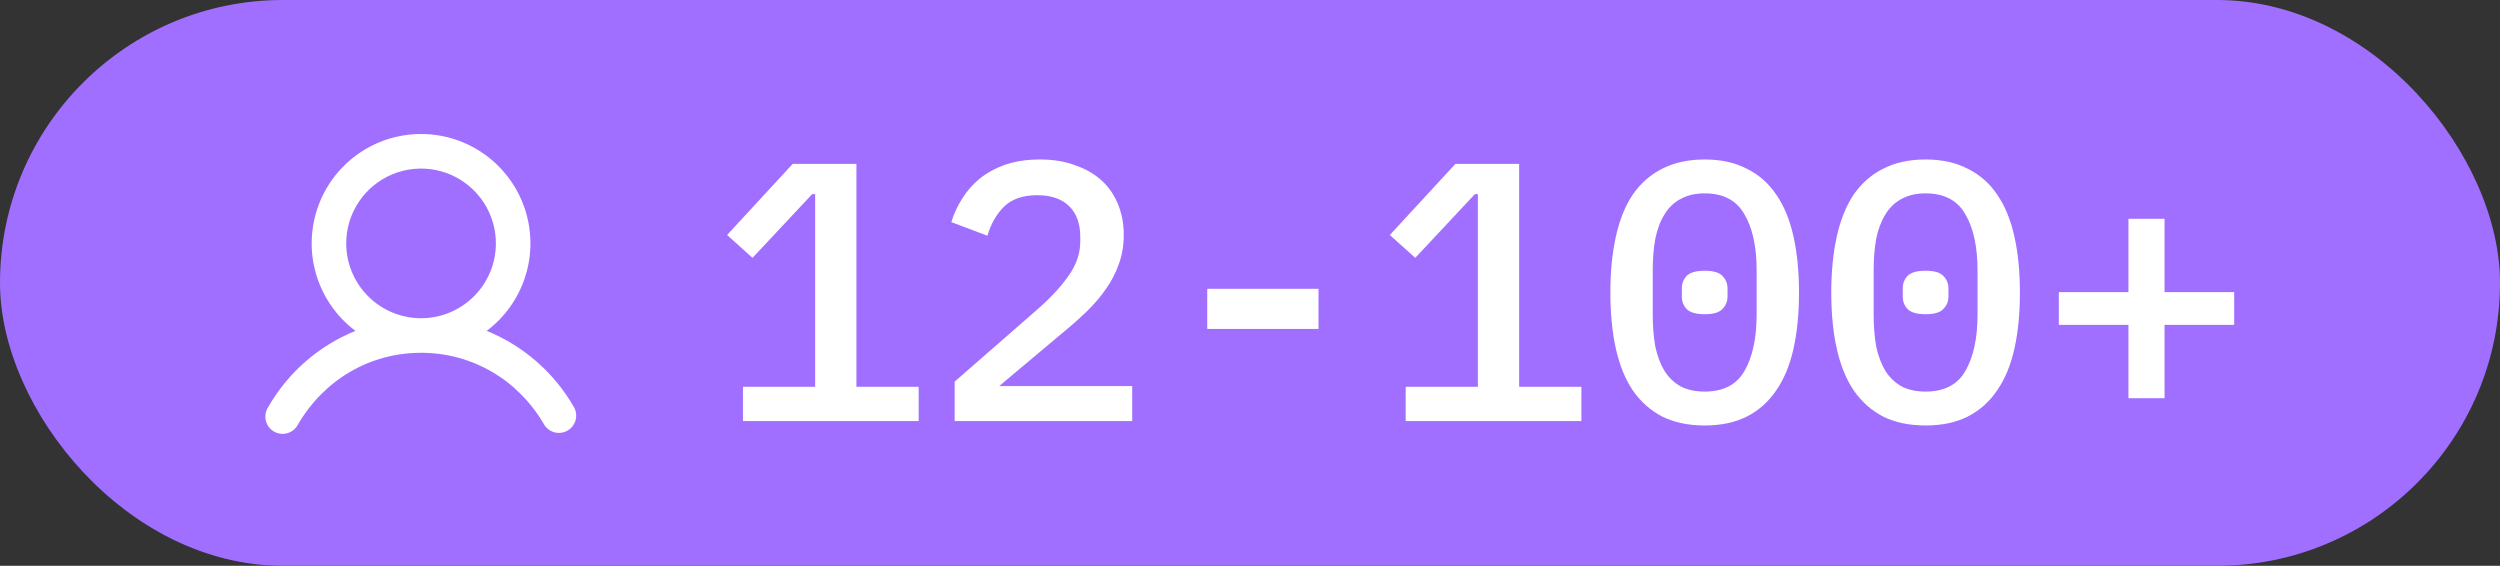
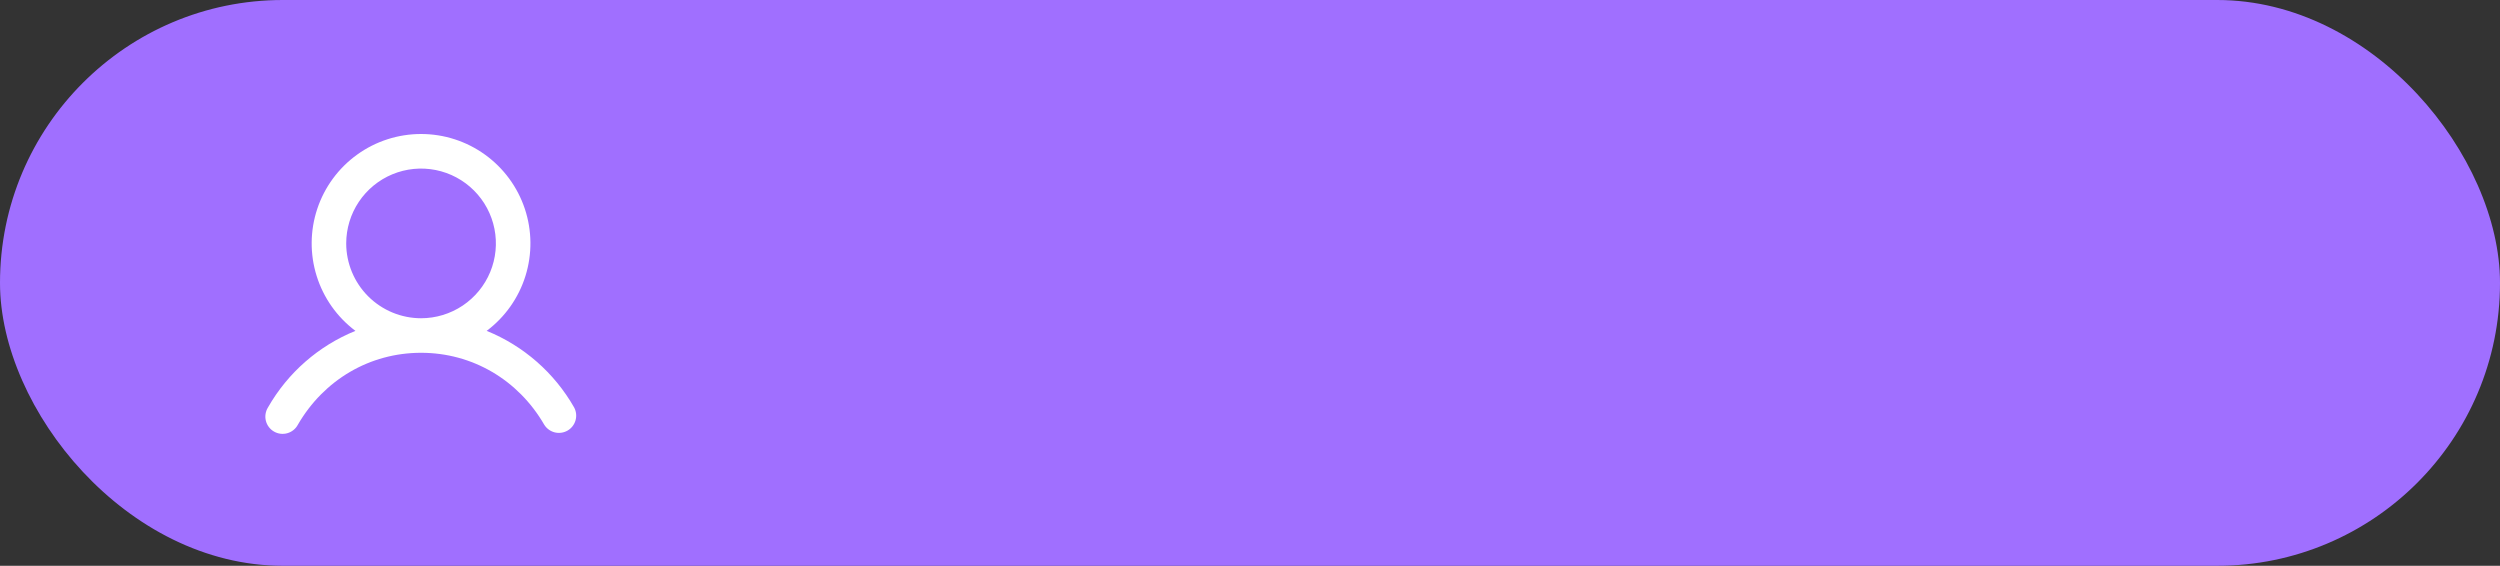
<svg xmlns="http://www.w3.org/2000/svg" width="190" height="43" viewBox="0 0 190 43" fill="none">
  <rect x="0" y="0" width="190" height="43" fill="#333333" stroke="none" />
  <rect width="190" height="43" rx="21.5" fill="#A06FFF" />
-   <path d="M56.464 32V29.396H61.952V14.752H61.728L57.192 19.596L55.26 17.86L60.244 12.456H65.088V29.396H69.82V32H56.464ZM86.049 32H72.553V29.004L78.937 23.432C79.945 22.536 80.72 21.687 81.261 20.884C81.821 20.081 82.101 19.232 82.101 18.336V18.028C82.101 17.001 81.821 16.217 81.261 15.676C80.701 15.116 79.889 14.836 78.825 14.836C77.742 14.836 76.902 15.125 76.305 15.704C75.726 16.283 75.306 17.02 75.045 17.916L72.301 16.88C72.488 16.264 72.758 15.676 73.113 15.116C73.468 14.537 73.916 14.024 74.457 13.576C75.017 13.128 75.67 12.773 76.417 12.512C77.182 12.251 78.06 12.12 79.049 12.12C80.057 12.12 80.953 12.269 81.737 12.568C82.54 12.848 83.212 13.24 83.753 13.744C84.294 14.248 84.705 14.855 84.985 15.564C85.265 16.255 85.405 17.02 85.405 17.86C85.405 18.644 85.284 19.372 85.041 20.044C84.817 20.697 84.49 21.332 84.061 21.948C83.65 22.545 83.156 23.124 82.577 23.684C81.998 24.244 81.364 24.804 80.673 25.364L75.941 29.34H86.049V32ZM91.75 25V21.948H100.206V25H91.75ZM106.831 32V29.396H112.319V14.752H112.095L107.559 19.596L105.627 17.86L110.611 12.456H115.455V29.396H120.187V32H106.831ZM129.556 32.336C128.324 32.336 127.251 32.112 126.336 31.664C125.44 31.197 124.694 30.535 124.096 29.676C123.518 28.817 123.088 27.763 122.808 26.512C122.528 25.261 122.388 23.833 122.388 22.228C122.388 20.641 122.528 19.223 122.808 17.972C123.088 16.703 123.518 15.639 124.096 14.78C124.694 13.921 125.44 13.268 126.336 12.82C127.251 12.353 128.324 12.12 129.556 12.12C130.788 12.12 131.852 12.353 132.748 12.82C133.663 13.268 134.41 13.921 134.988 14.78C135.586 15.639 136.024 16.703 136.304 17.972C136.584 19.223 136.724 20.641 136.724 22.228C136.724 23.833 136.584 25.261 136.304 26.512C136.024 27.763 135.586 28.817 134.988 29.676C134.41 30.535 133.663 31.197 132.748 31.664C131.852 32.112 130.788 32.336 129.556 32.336ZM129.556 29.76C130.975 29.76 131.983 29.237 132.58 28.192C133.196 27.128 133.504 25.7 133.504 23.908V20.548C133.504 18.756 133.196 17.337 132.58 16.292C131.983 15.228 130.975 14.696 129.556 14.696C128.847 14.696 128.24 14.836 127.736 15.116C127.232 15.377 126.822 15.769 126.504 16.292C126.187 16.796 125.954 17.412 125.804 18.14C125.674 18.849 125.608 19.652 125.608 20.548V23.908C125.608 24.804 125.674 25.616 125.804 26.344C125.954 27.053 126.187 27.669 126.504 28.192C126.822 28.696 127.232 29.088 127.736 29.368C128.24 29.629 128.847 29.76 129.556 29.76ZM129.556 23.88C128.903 23.88 128.446 23.749 128.184 23.488C127.942 23.227 127.82 22.909 127.82 22.536V21.92C127.82 21.547 127.942 21.229 128.184 20.968C128.446 20.707 128.903 20.576 129.556 20.576C130.21 20.576 130.658 20.707 130.9 20.968C131.162 21.229 131.292 21.547 131.292 21.92V22.536C131.292 22.909 131.162 23.227 130.9 23.488C130.658 23.749 130.21 23.88 129.556 23.88ZM146.345 32.336C145.113 32.336 144.04 32.112 143.125 31.664C142.229 31.197 141.483 30.535 140.885 29.676C140.307 28.817 139.877 27.763 139.597 26.512C139.317 25.261 139.177 23.833 139.177 22.228C139.177 20.641 139.317 19.223 139.597 17.972C139.877 16.703 140.307 15.639 140.885 14.78C141.483 13.921 142.229 13.268 143.125 12.82C144.04 12.353 145.113 12.12 146.345 12.12C147.577 12.12 148.641 12.353 149.537 12.82C150.452 13.268 151.199 13.921 151.777 14.78C152.375 15.639 152.813 16.703 153.093 17.972C153.373 19.223 153.513 20.641 153.513 22.228C153.513 23.833 153.373 25.261 153.093 26.512C152.813 27.763 152.375 28.817 151.777 29.676C151.199 30.535 150.452 31.197 149.537 31.664C148.641 32.112 147.577 32.336 146.345 32.336ZM146.345 29.76C147.764 29.76 148.772 29.237 149.369 28.192C149.985 27.128 150.293 25.7 150.293 23.908V20.548C150.293 18.756 149.985 17.337 149.369 16.292C148.772 15.228 147.764 14.696 146.345 14.696C145.636 14.696 145.029 14.836 144.525 15.116C144.021 15.377 143.611 15.769 143.293 16.292C142.976 16.796 142.743 17.412 142.593 18.14C142.463 18.849 142.397 19.652 142.397 20.548V23.908C142.397 24.804 142.463 25.616 142.593 26.344C142.743 27.053 142.976 27.669 143.293 28.192C143.611 28.696 144.021 29.088 144.525 29.368C145.029 29.629 145.636 29.76 146.345 29.76ZM146.345 23.88C145.692 23.88 145.235 23.749 144.973 23.488C144.731 23.227 144.609 22.909 144.609 22.536V21.92C144.609 21.547 144.731 21.229 144.973 20.968C145.235 20.707 145.692 20.576 146.345 20.576C146.999 20.576 147.447 20.707 147.689 20.968C147.951 21.229 148.081 21.547 148.081 21.92V22.536C148.081 22.909 147.951 23.227 147.689 23.488C147.447 23.749 146.999 23.88 146.345 23.88ZM161.762 30.264V24.692H156.47V22.2H161.762V16.628H164.506V22.2H169.798V24.692H164.506V30.264H161.762Z" fill="white" />
  <path d="M43.635 30.968C42.136 28.336 39.794 26.285 36.987 25.146C38.383 24.099 39.414 22.64 39.934 20.975C40.455 19.309 40.438 17.523 39.886 15.867C39.334 14.212 38.276 12.773 36.86 11.753C35.445 10.732 33.745 10.184 32 10.184C30.255 10.184 28.555 10.732 27.14 11.753C25.724 12.773 24.666 14.212 24.114 15.867C23.562 17.523 23.545 19.309 24.066 20.975C24.586 22.64 25.617 24.099 27.012 25.146C24.206 26.285 21.864 28.336 20.365 30.968C20.272 31.117 20.21 31.284 20.183 31.458C20.155 31.632 20.163 31.809 20.206 31.98C20.249 32.151 20.325 32.311 20.431 32.452C20.537 32.592 20.67 32.71 20.823 32.798C20.975 32.886 21.143 32.942 21.318 32.964C21.493 32.985 21.67 32.972 21.839 32.923C22.008 32.875 22.166 32.794 22.303 32.683C22.44 32.573 22.553 32.436 22.636 32.281C24.618 28.855 28.118 26.812 32 26.812C35.882 26.812 39.382 28.856 41.364 32.281C41.544 32.57 41.829 32.778 42.16 32.861C42.49 32.943 42.84 32.894 43.135 32.724C43.43 32.553 43.647 32.275 43.74 31.947C43.834 31.62 43.796 31.268 43.635 30.968ZM26.312 18.499C26.312 17.375 26.646 16.275 27.271 15.34C27.896 14.404 28.784 13.675 29.823 13.245C30.863 12.814 32.006 12.702 33.11 12.921C34.213 13.141 35.226 13.682 36.022 14.478C36.817 15.273 37.359 16.287 37.578 17.39C37.798 18.493 37.685 19.637 37.255 20.676C36.824 21.715 36.095 22.603 35.16 23.228C34.224 23.853 33.125 24.187 32 24.187C30.492 24.185 29.047 23.585 27.98 22.519C26.914 21.453 26.314 20.007 26.312 18.499Z" fill="white" />
</svg>